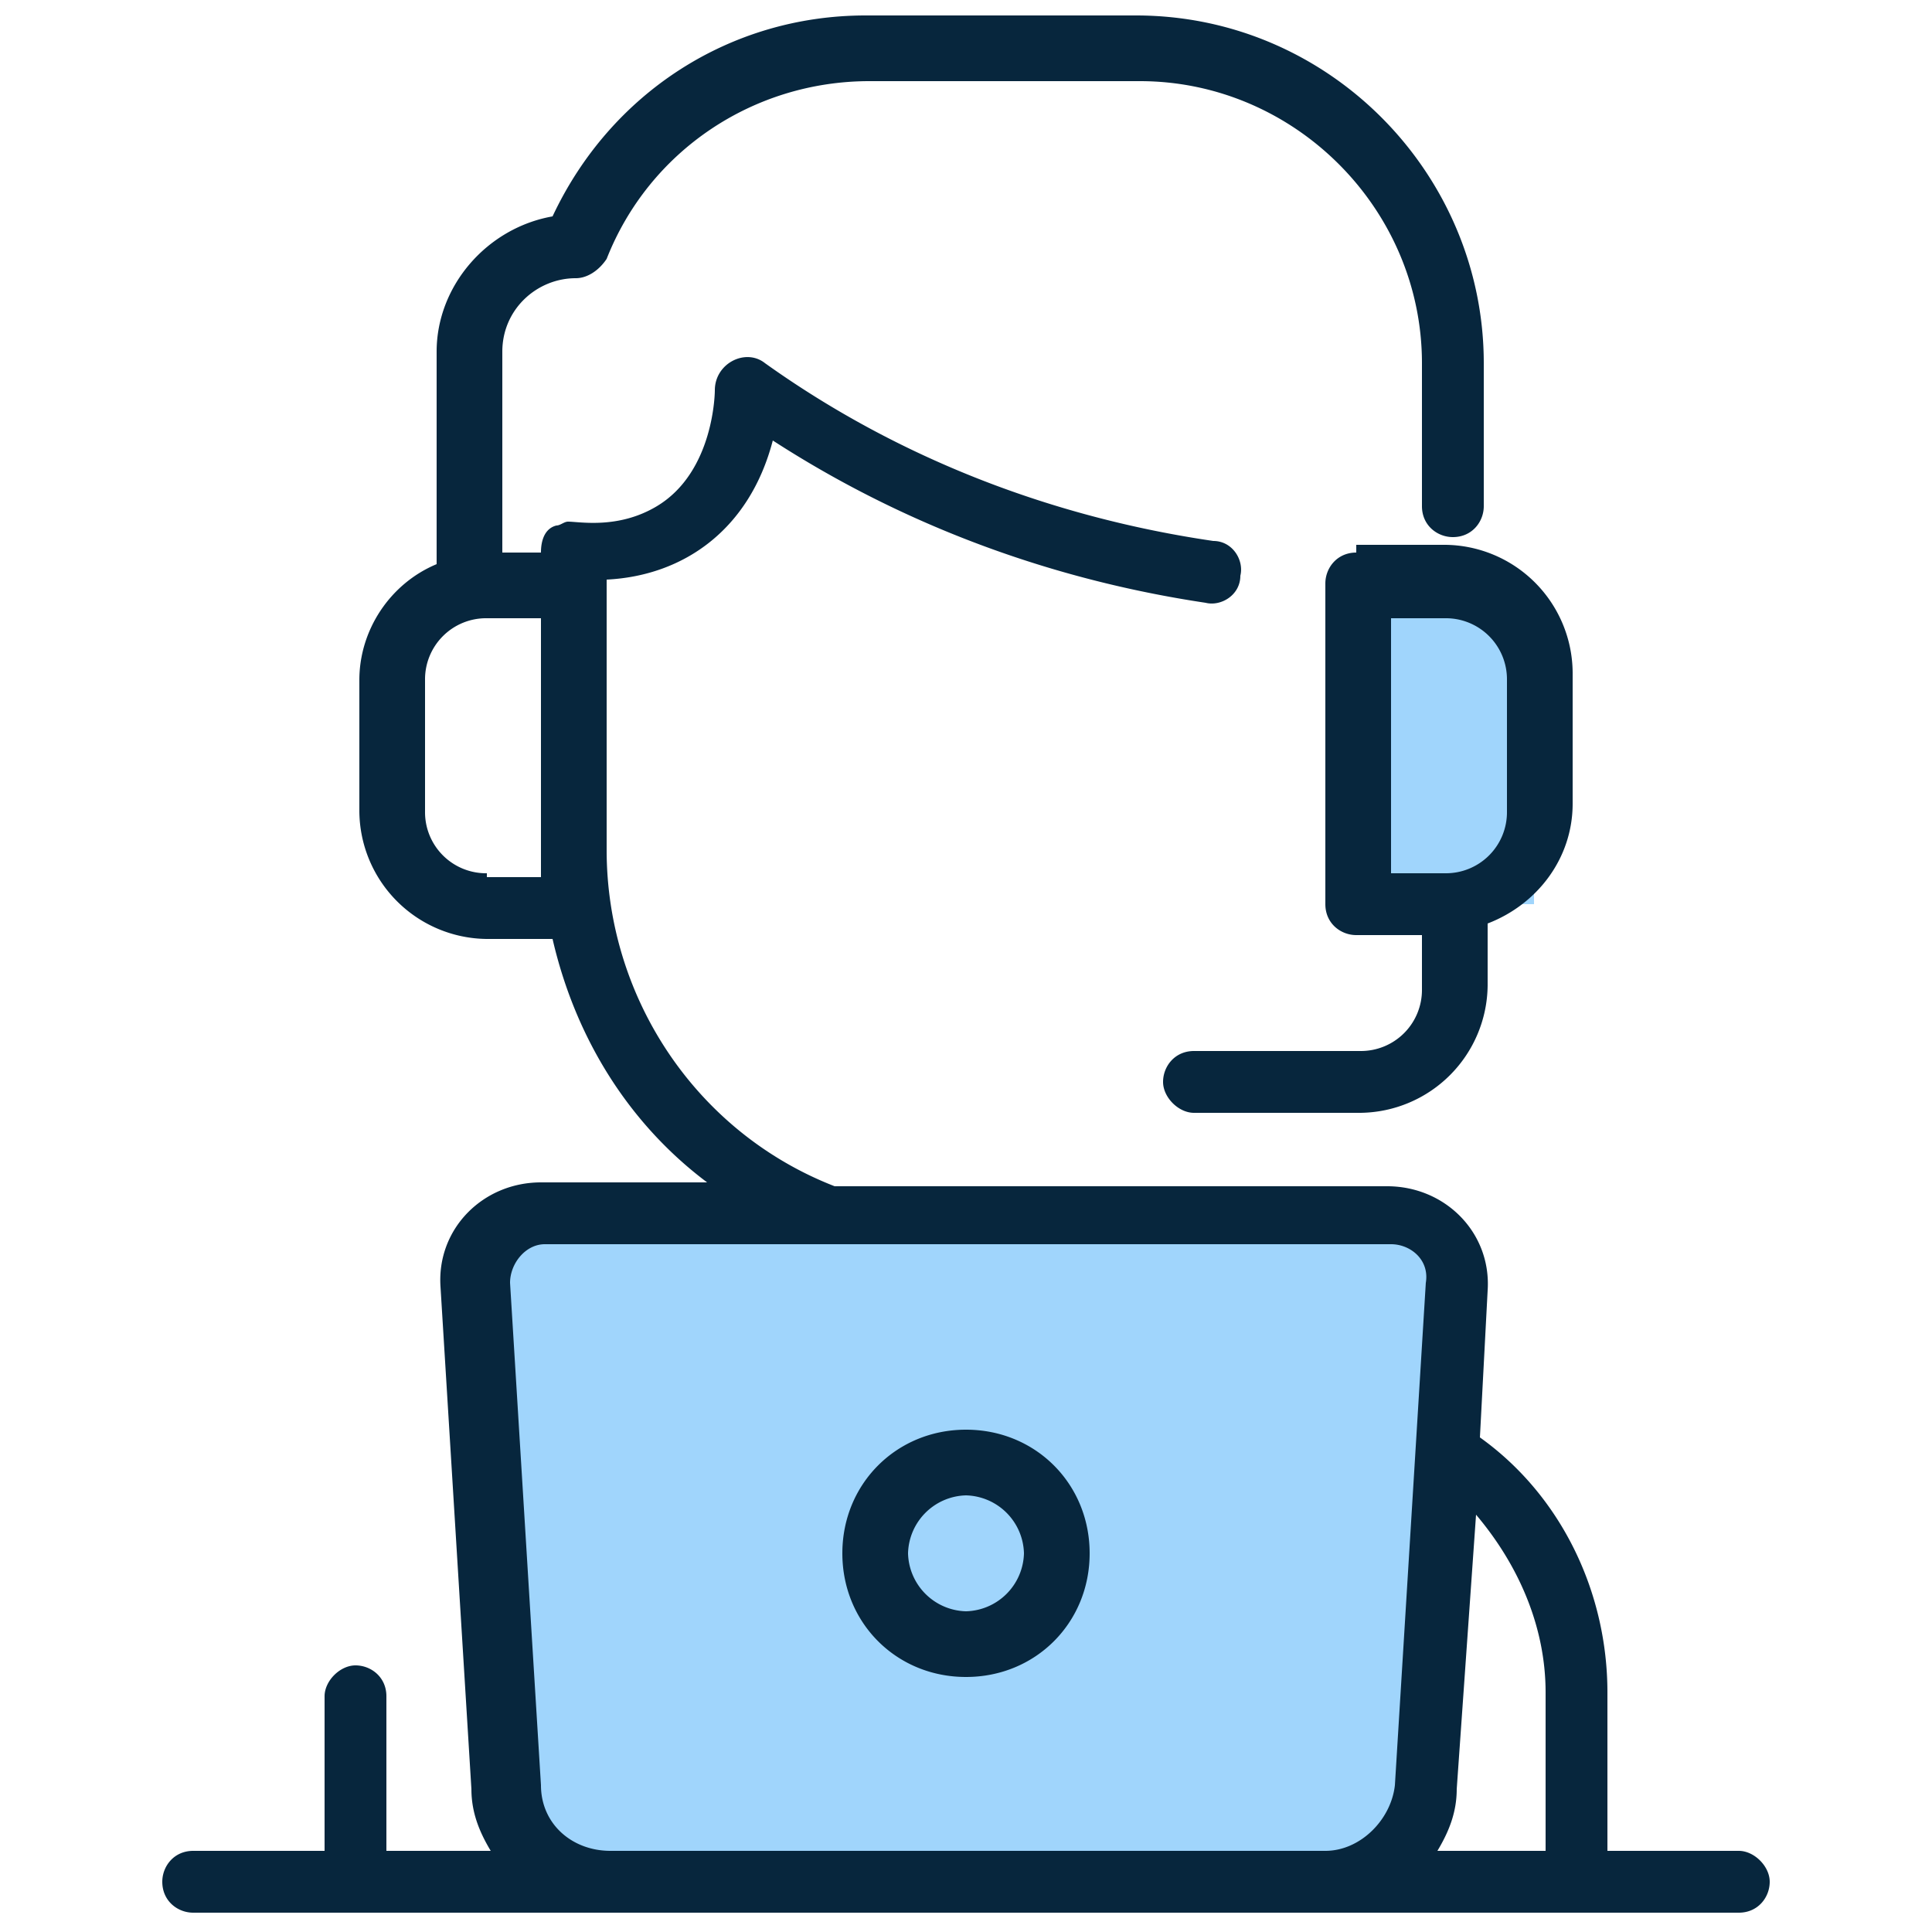
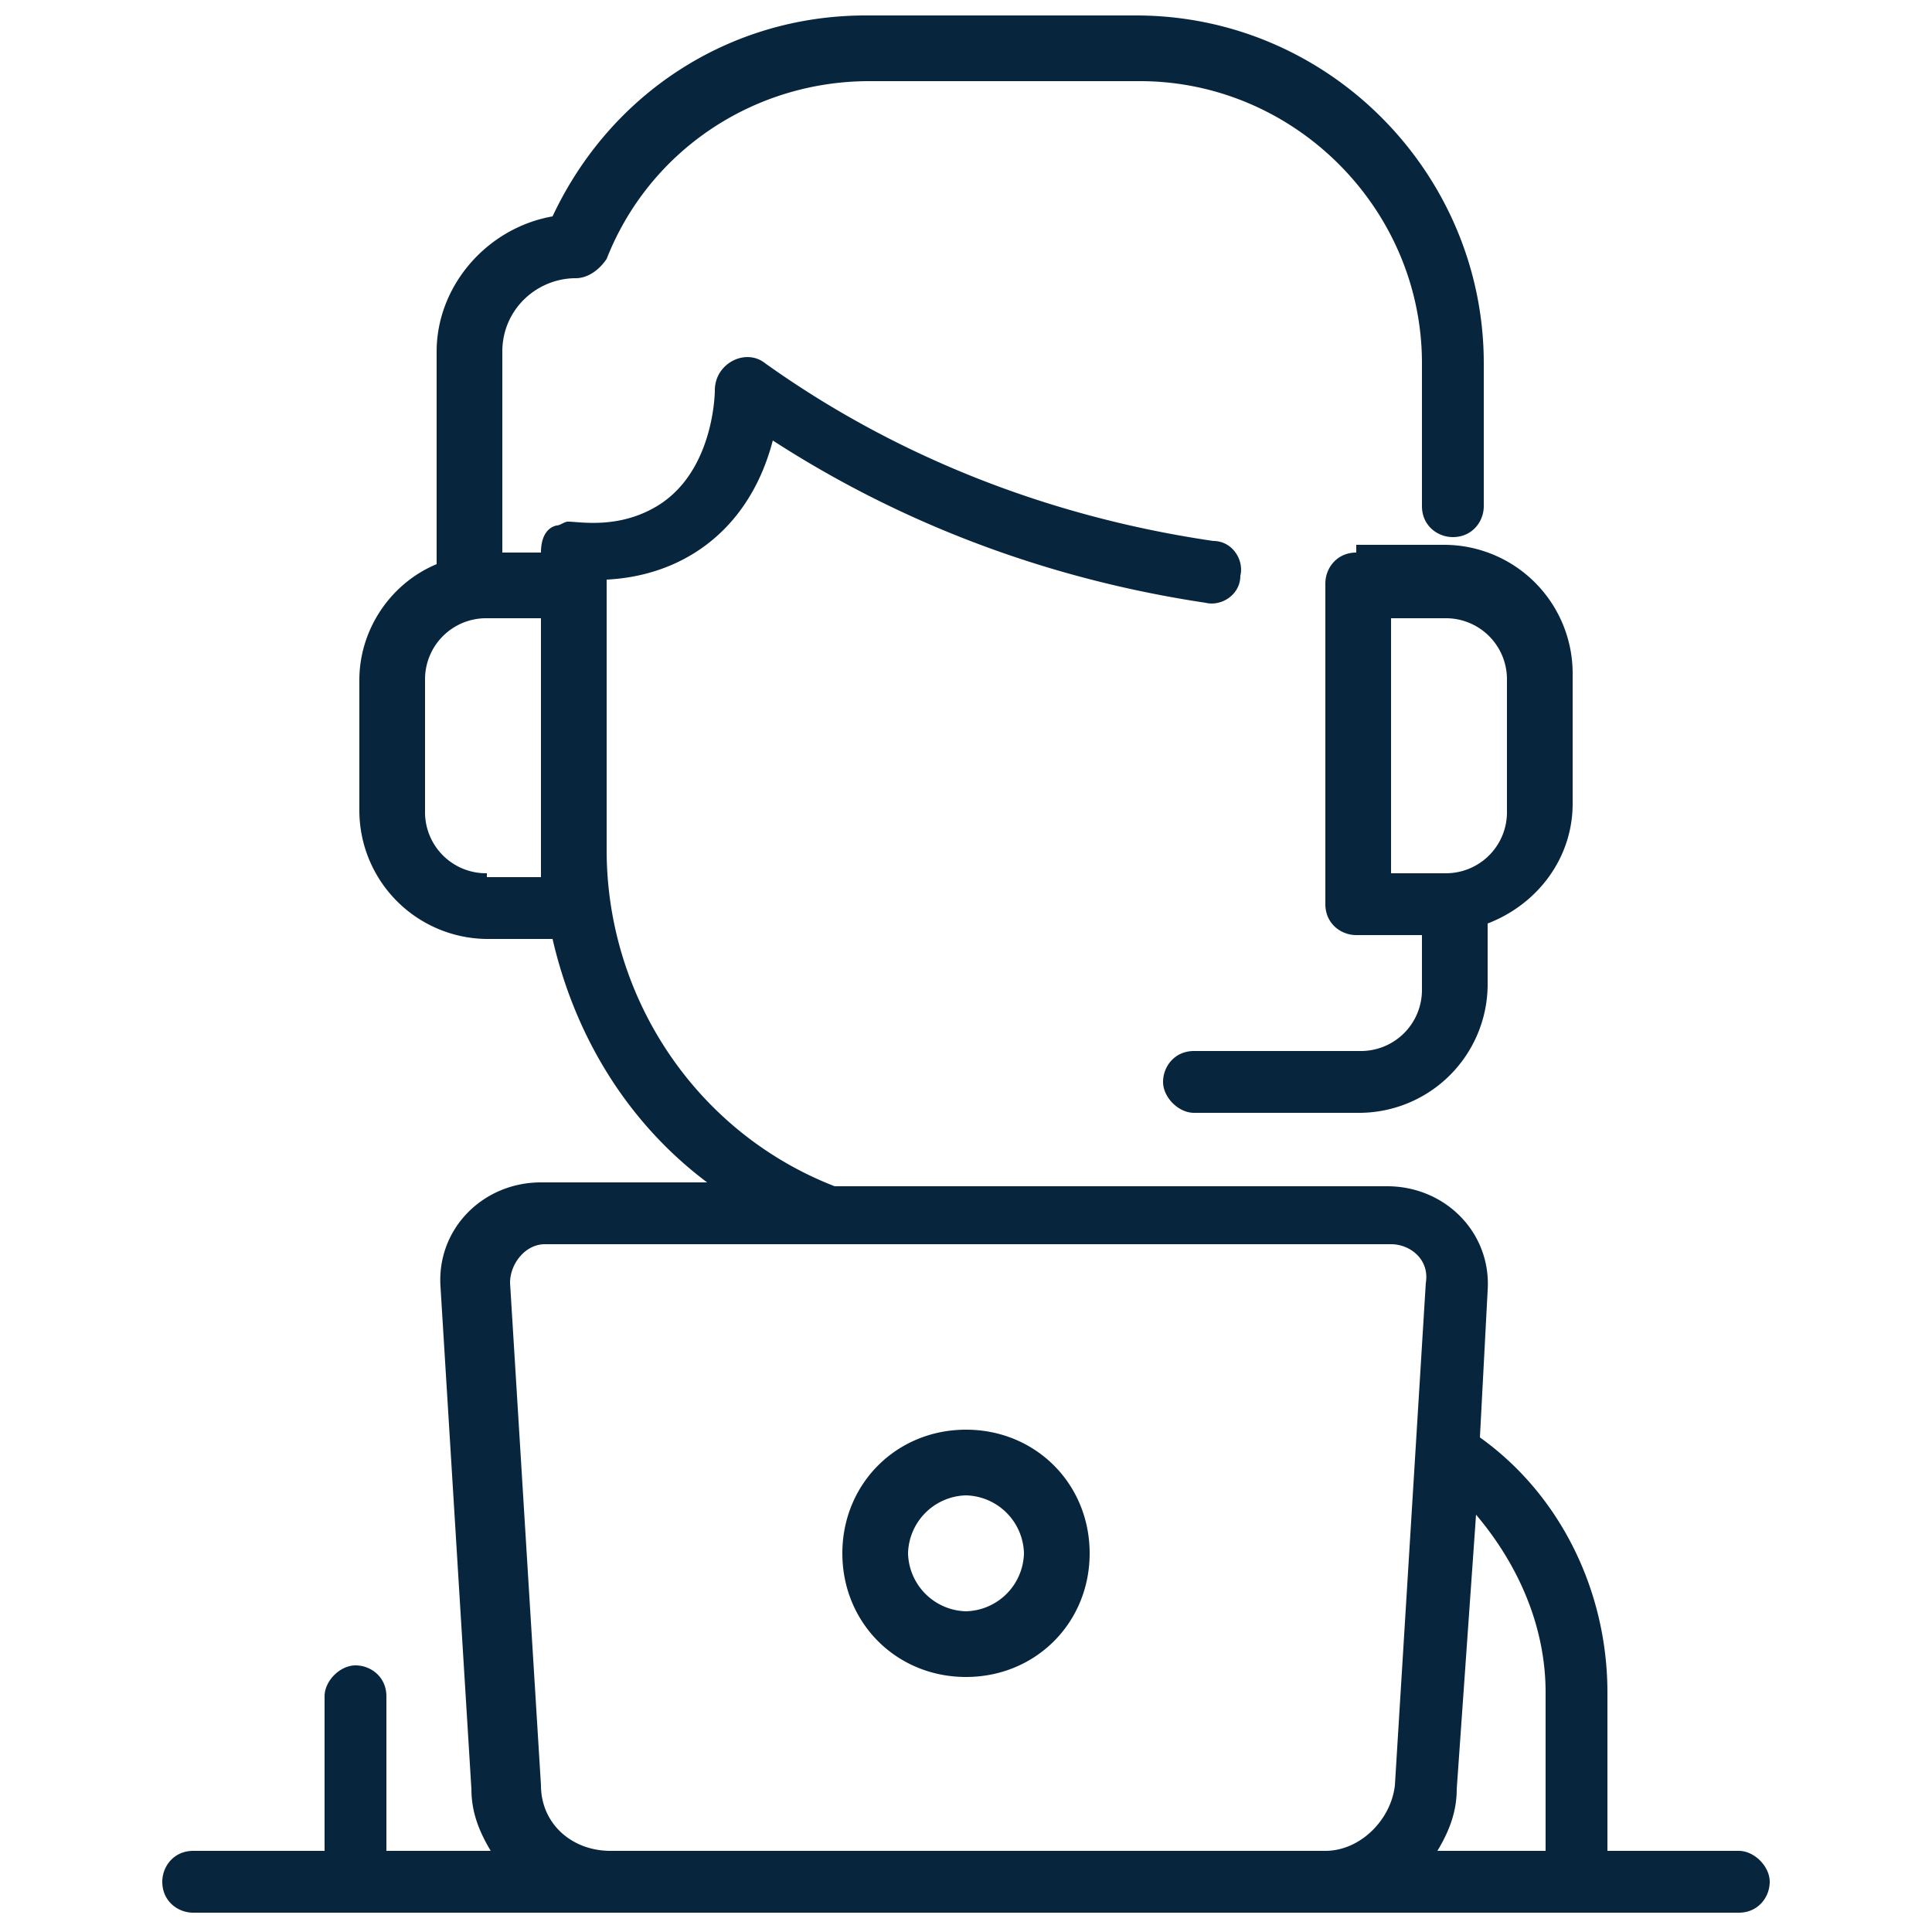
<svg xmlns="http://www.w3.org/2000/svg" viewBox="0 0 50 50">
-   <path d="M12.8 31.9h24.4v16.9H12.8zm22.3-16.4h4.6v7.9h-4.6z" fill="#a0d5fc" />
  <path d="M25 37c-1.8 0-3.2 1.4-3.2 3.2s1.4 3.2 3.2 3.2 3.2-1.4 3.2-3.2S26.8 37 25 37zm0 4.7a1.54 1.54 0 0 1-1.5-1.5 1.54 1.54 0 0 1 1.5-1.5 1.54 1.54 0 0 1 1.5 1.5 1.54 1.54 0 0 1-1.5 1.5zm20 6.2h-3.4v-4.1c0-2.6-1.2-5.1-3.3-6.6l.2-3.8c.1-1.5-1.1-2.7-2.6-2.7H21.6c-3.6-1.4-5.9-4.9-5.9-8.7v-7c2-.1 3.7-1.3 4.3-3.6 3.4 2.2 7.2 3.6 11.2 4.2.4.1.9-.2.9-.7.1-.4-.2-.9-.7-.9-4.1-.6-8.1-2.1-11.6-4.6-.5-.4-1.3 0-1.3.7 0 0 0 2.1-1.5 3-1 .6-2 .4-2.3.4-.1 0-.2.1-.3.1-.4.1-.4.6-.4.7h-1V9.1c0-1.1.9-1.9 1.9-1.9.3 0 .6-.2.8-.5 1.1-2.8 3.8-4.6 6.8-4.6h7c4 0 7.3 3.3 7.3 7.3v3.7c0 .5.4.8.8.8.5 0 .8-.4.8-.8V9.4c0-4.9-4-9-9-9h-7c-3.5 0-6.6 2-8.1 5.2-1.7.3-3 1.8-3 3.5v5.5c-1.2.5-2 1.7-2 3V21a3.33 3.33 0 0 0 3.3 3.3h1.7c.6 2.6 2 4.8 4 6.3H14c-1.5 0-2.7 1.2-2.6 2.7l.8 13c0 .6.2 1.1.5 1.6H10v-4c0-.5-.4-.8-.8-.8s-.8.4-.8.8v4H5c-.5 0-.8.4-.8.8 0 .5.4.8.8.8h40c.5 0 .8-.4.8-.8s-.4-.8-.8-.8h0zM12.6 22.6A1.58 1.58 0 0 1 11 21v-3.4a1.58 1.58 0 0 1 1.6-1.6H14v6.7h-1.4zM40 43.8v4.1h-2.8c.3-.5.5-1 .5-1.6l.5-7.1c1.1 1.3 1.8 2.9 1.8 4.6zm-24.2 4.1c-1 0-1.8-.7-1.8-1.7l-.8-13c0-.5.4-1 .9-1H36c.5 0 1 .4.9 1l-.8 13c-.1.9-.9 1.7-1.8 1.7H15.8zm19.3-33.6c-.5 0-.8.4-.8.8v8.3c0 .5.4.8.8.8h1.7v1.4a1.58 1.58 0 0 1-1.6 1.6h-4.3c-.5 0-.8.4-.8.8s.4.8.8.8h4.3a3.33 3.33 0 0 0 3.3-3.3v-1.6c1.3-.5 2.2-1.7 2.2-3.1v-3.4a3.33 3.33 0 0 0-3.3-3.3h-2.3zm3.9 3.3V21a1.58 1.58 0 0 1-1.6 1.6H36V16h1.4a1.58 1.58 0 0 1 1.6 1.6z" fill="#07263d" />
</svg>